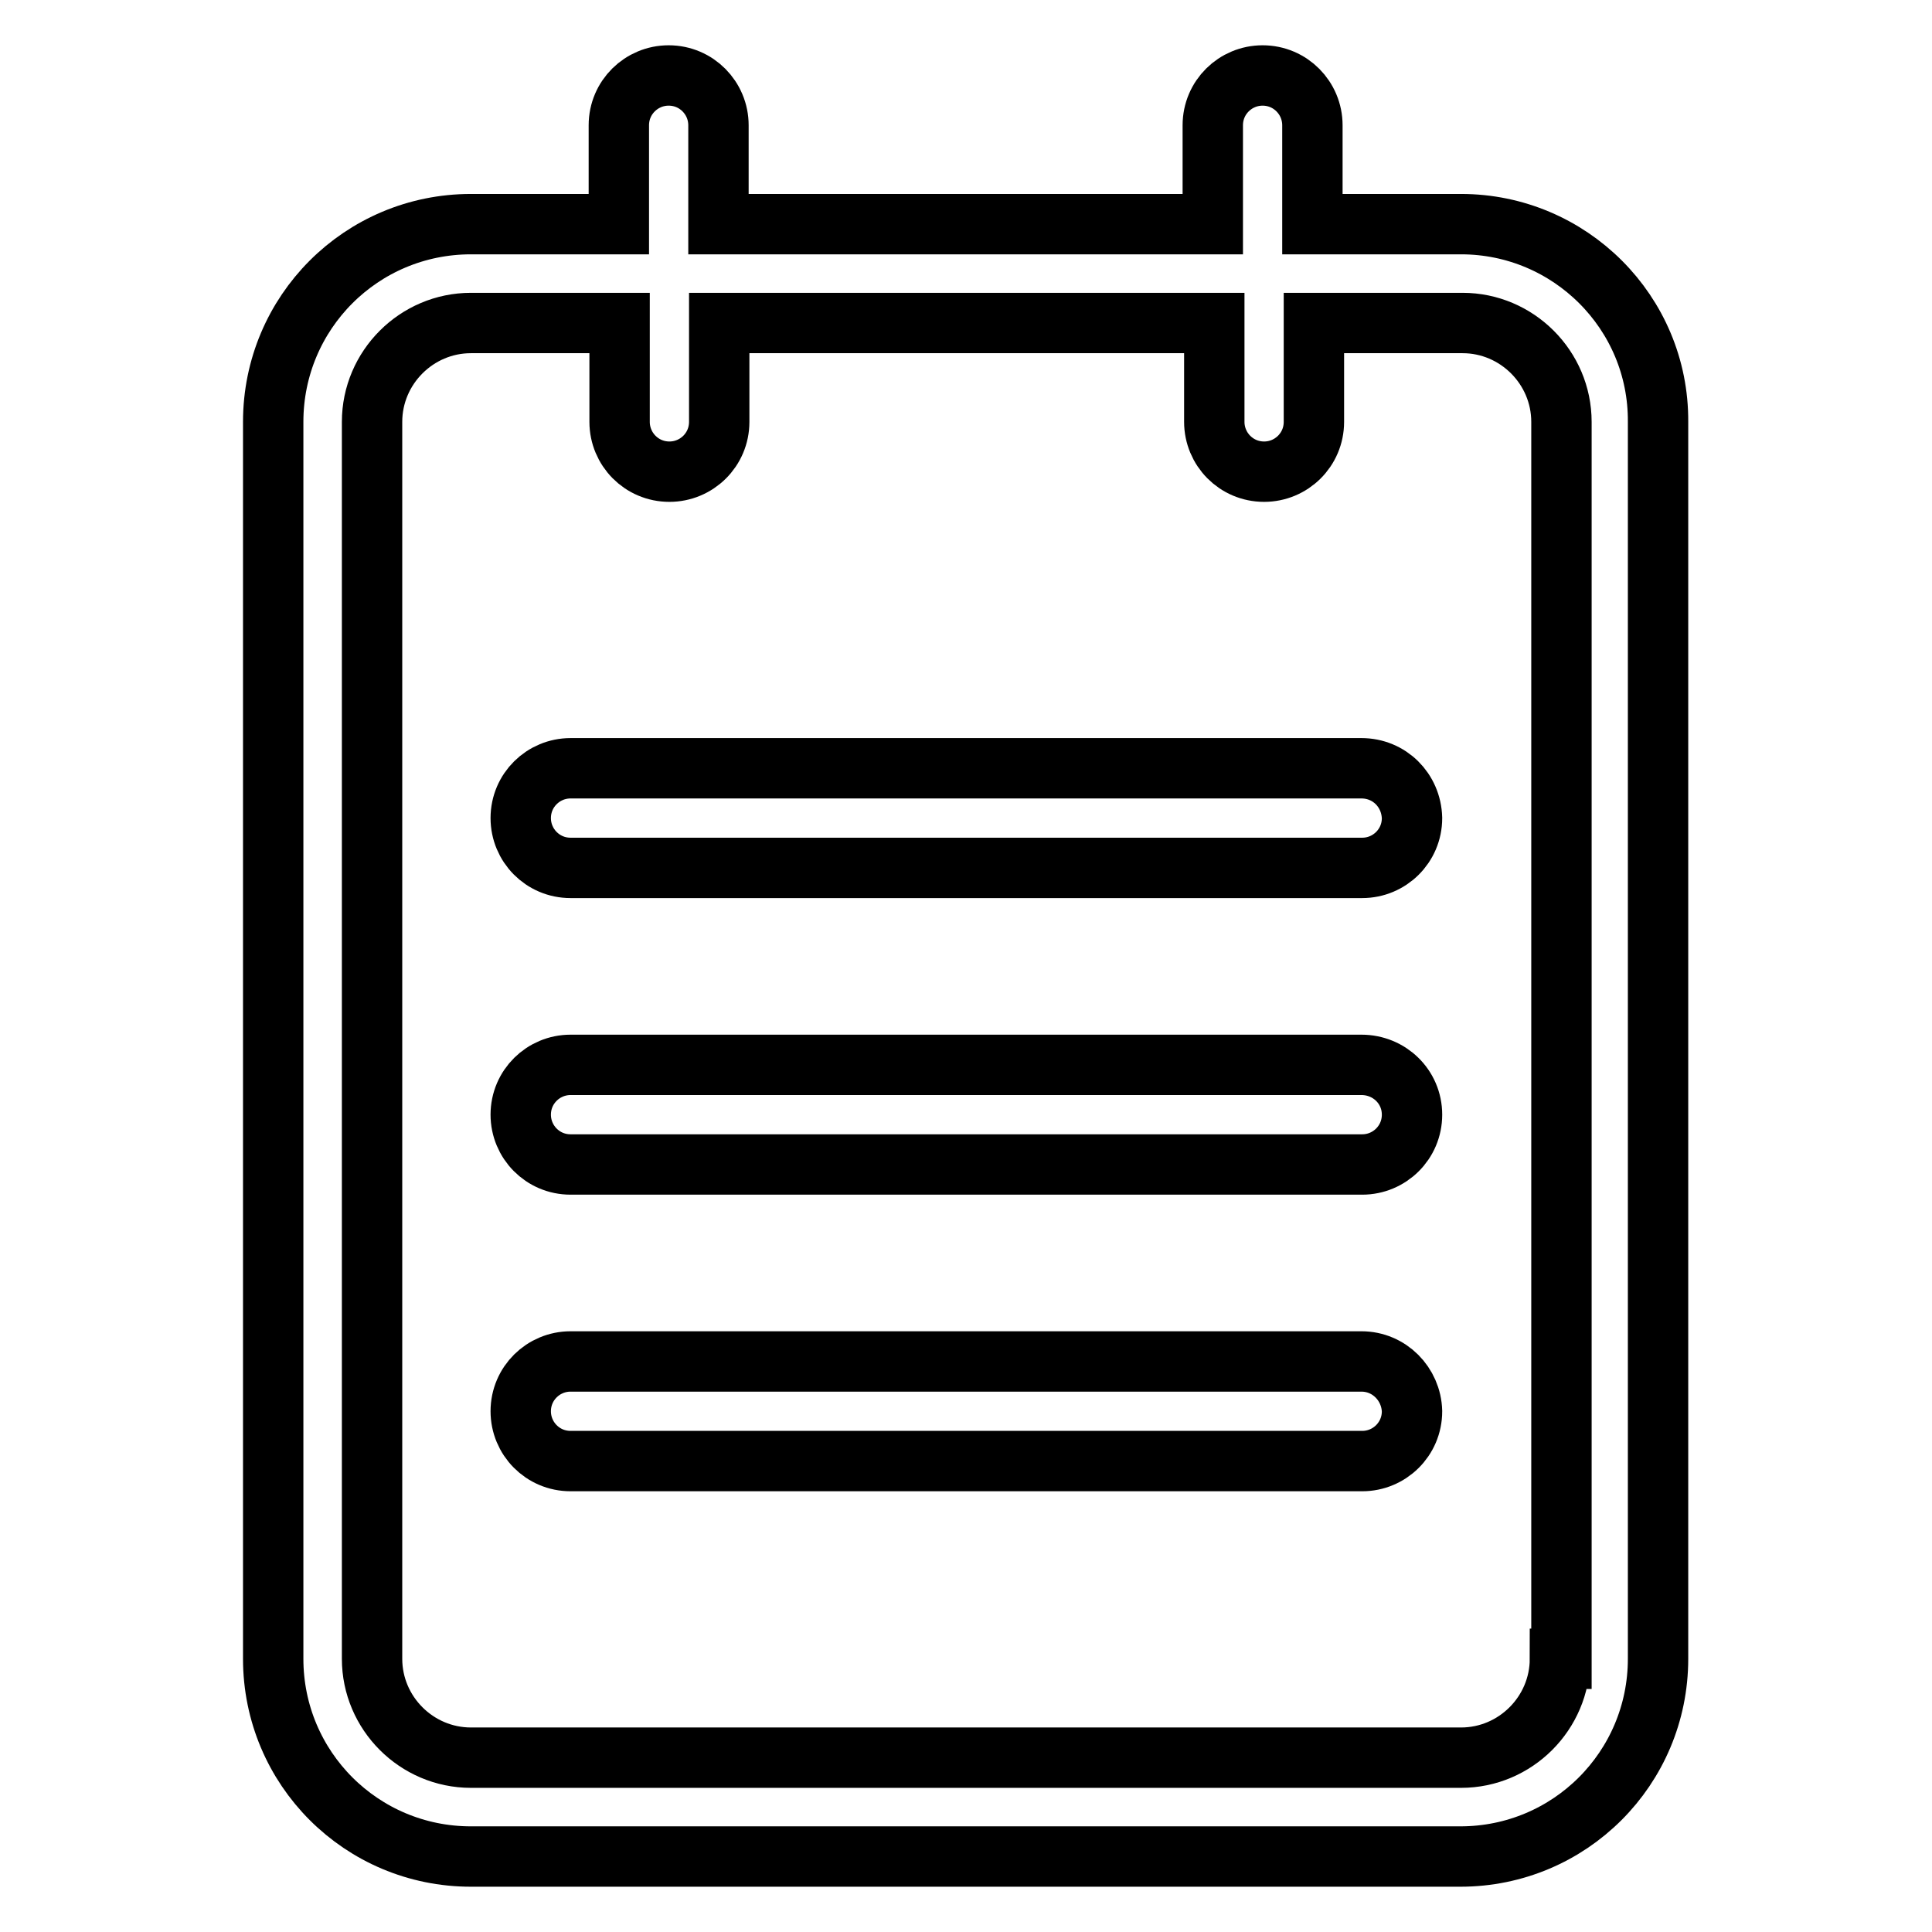
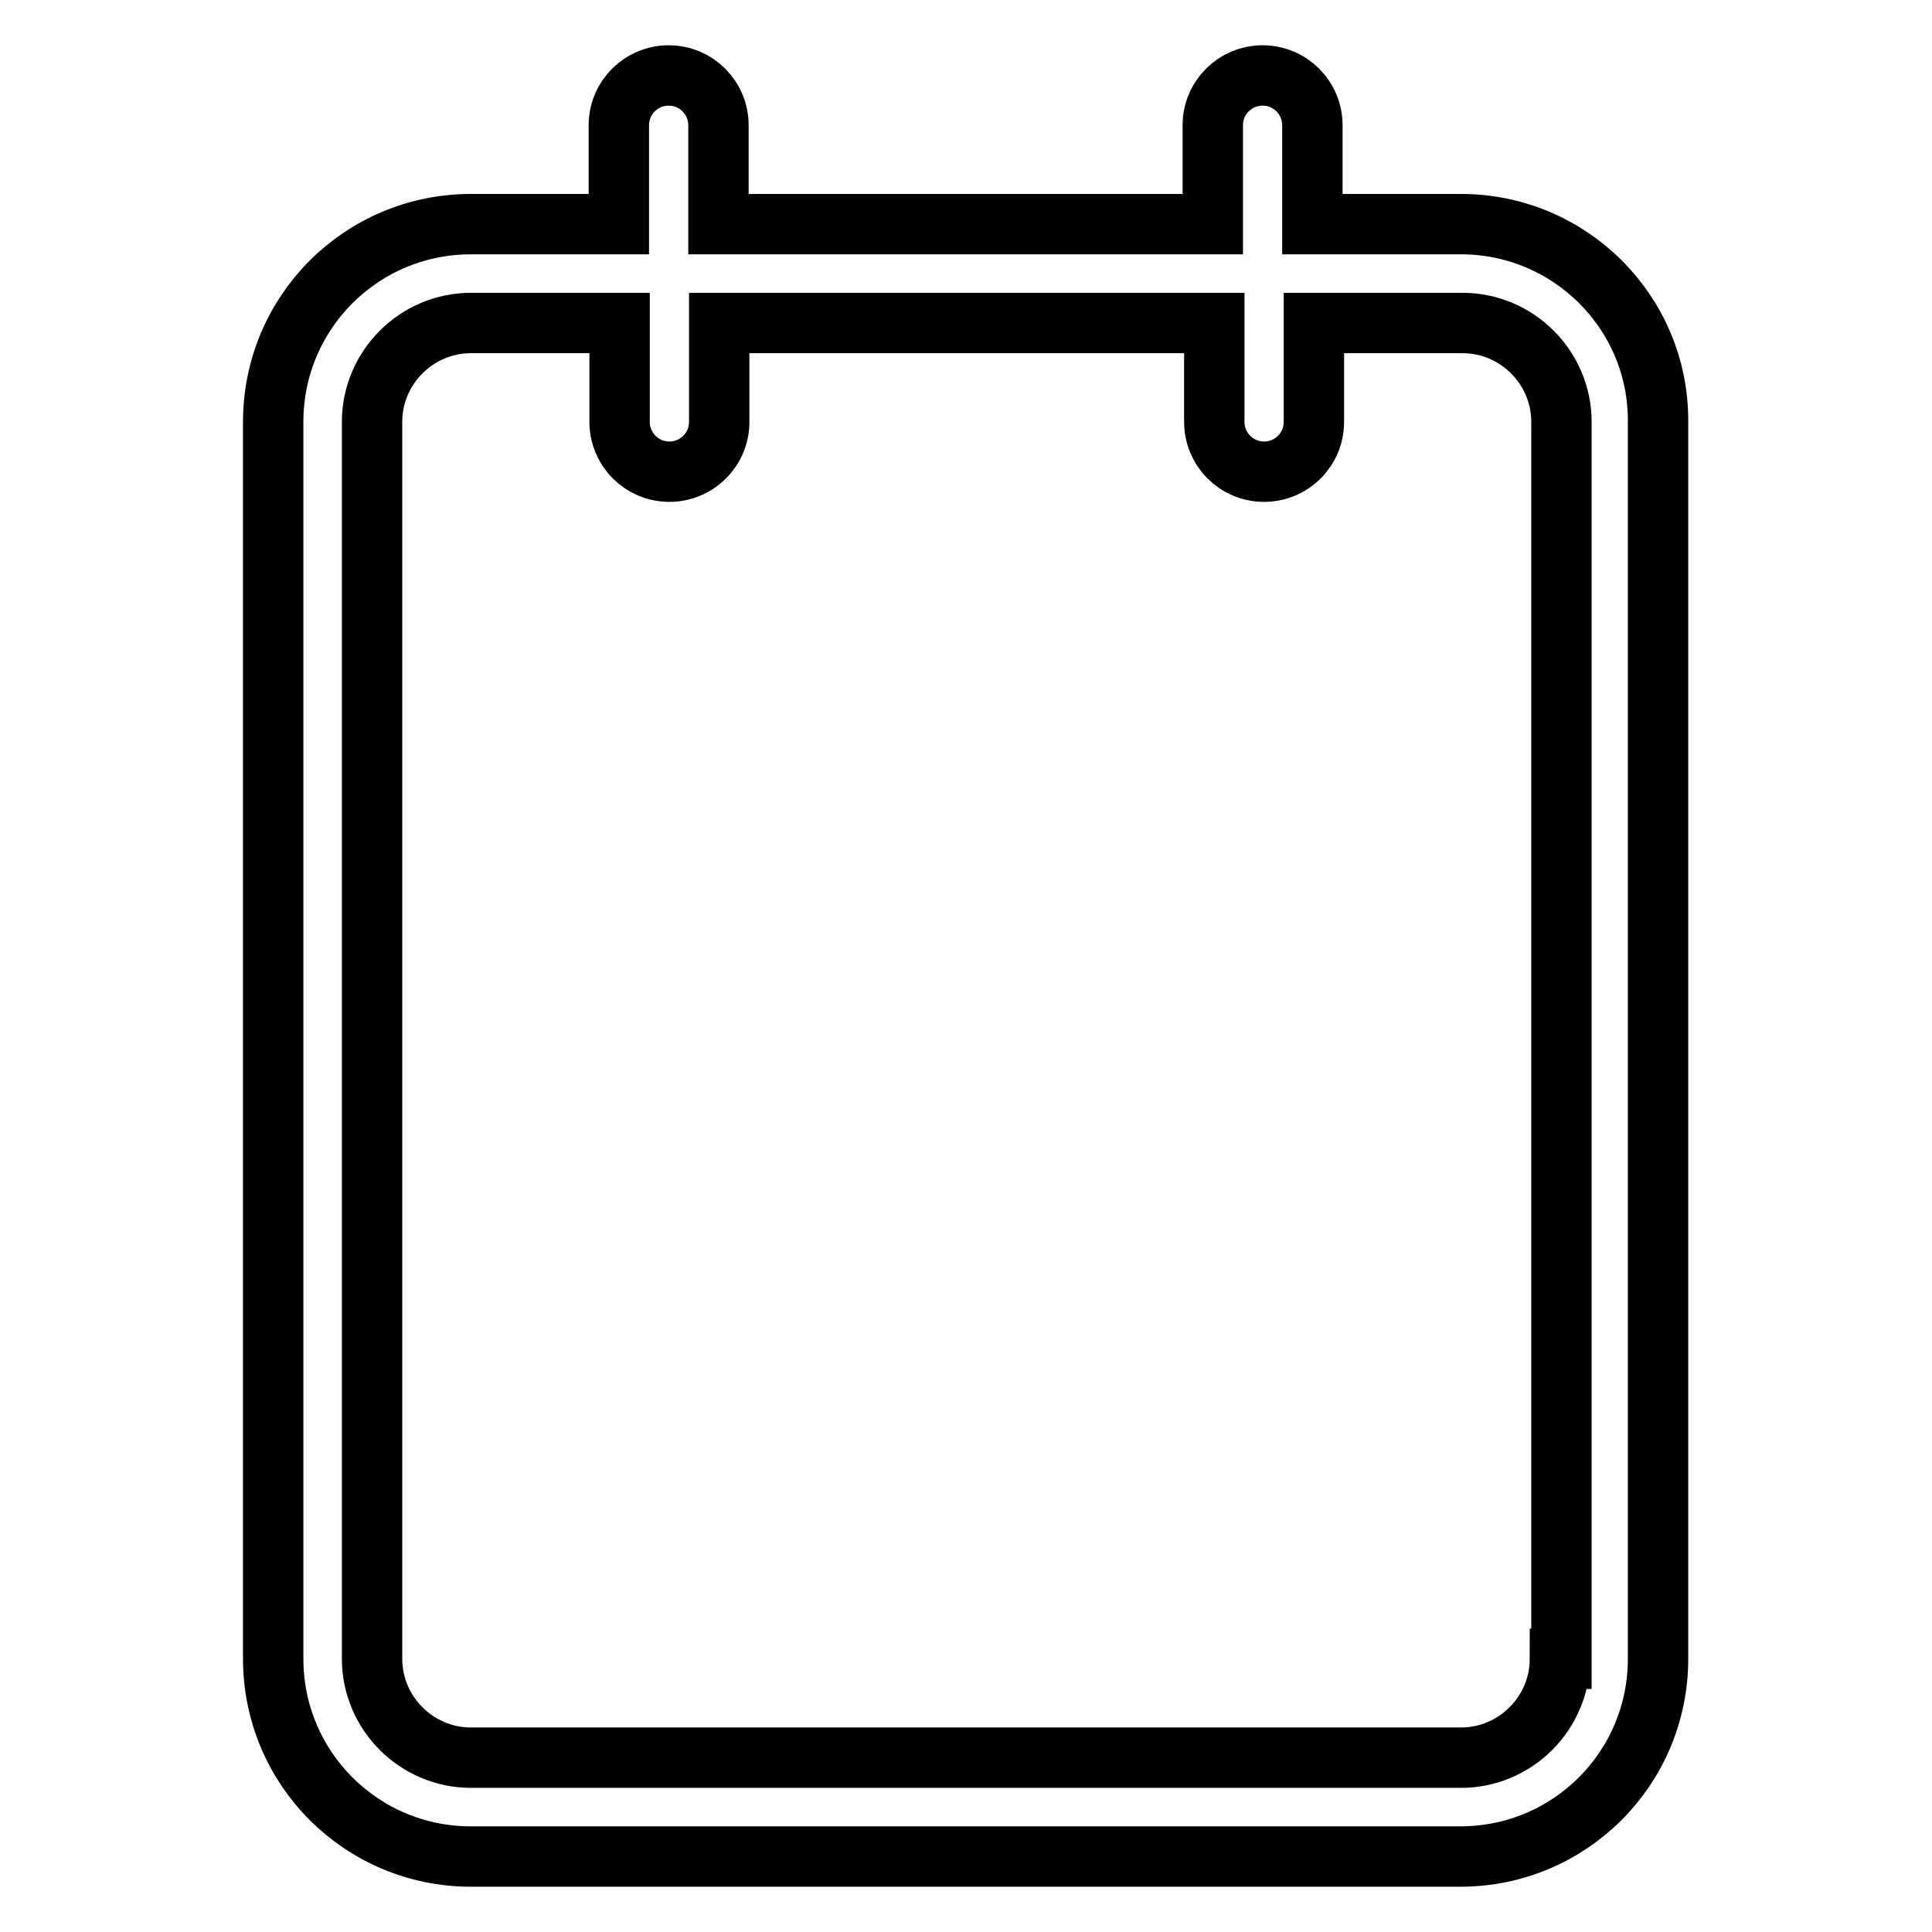
<svg xmlns="http://www.w3.org/2000/svg" version="1.1" x="0px" y="0px" viewBox="0 0 256 256" enable-background="new 0 0 256 256" xml:space="preserve">
  <g>
    <path stroke-width="8" fill-opacity="0" stroke="#000000" d="M193.6,29.7h-19.7V16.6c0-3.6-2.9-6.6-6.6-6.6c-3.6,0-6.6,2.9-6.6,6.6c0,0,0,0,0,0v13.1H95.2V16.6 c0-3.6-2.9-6.6-6.6-6.6c-3.6,0-6.6,2.9-6.6,6.6c0,0,0,0,0,0v13.1H62.4c-14.5,0-26.2,11.7-26.2,26.2v163.9 c0,14.5,11.7,26.2,26.2,26.2h131.1c14.5,0,26.2-11.7,26.2-26.2V55.9C219.8,41.4,208,29.7,193.6,29.7z M206.7,219.8 c0,7.2-5.9,13.1-13.1,13.1H62.4c-7.2,0-13.1-5.9-13.1-13.1V55.9c0-7.2,5.9-13.1,13.1-13.1h19.7v13.1c0,3.6,2.9,6.6,6.6,6.6 c3.6,0,6.6-2.9,6.6-6.6c0,0,0,0,0,0V42.8h65.6v13.1c0,3.6,2.9,6.6,6.6,6.6c3.6,0,6.6-2.9,6.6-6.6c0,0,0,0,0,0V42.8h19.7 c7.2,0,13.1,5.9,13.1,13.1V219.8z" />
-     <path stroke-width="8" fill-opacity="0" stroke="#000000" d="M180.4,141.1H75.6c-3.6,0-6.6,2.9-6.6,6.6c0,3.6,2.9,6.6,6.6,6.6c0,0,0,0,0,0h104.9c3.6,0,6.6-2.9,6.6-6.6 S184.1,141.1,180.4,141.1C180.4,141.1,180.4,141.1,180.4,141.1z M180.4,101.8H75.6c-3.6,0-6.6,2.9-6.6,6.6c0,3.6,2.9,6.6,6.6,6.6 c0,0,0,0,0,0h104.9c3.6,0,6.6-2.9,6.6-6.6C187,104.7,184.1,101.8,180.4,101.8C180.4,101.8,180.4,101.8,180.4,101.8z M180.4,180.4 H75.6c-3.6,0-6.6,2.9-6.6,6.6c0,3.6,2.9,6.6,6.6,6.6h104.9c3.6,0,6.6-2.9,6.6-6.6C187,183.4,184.1,180.4,180.4,180.4z" />
  </g>
</svg>